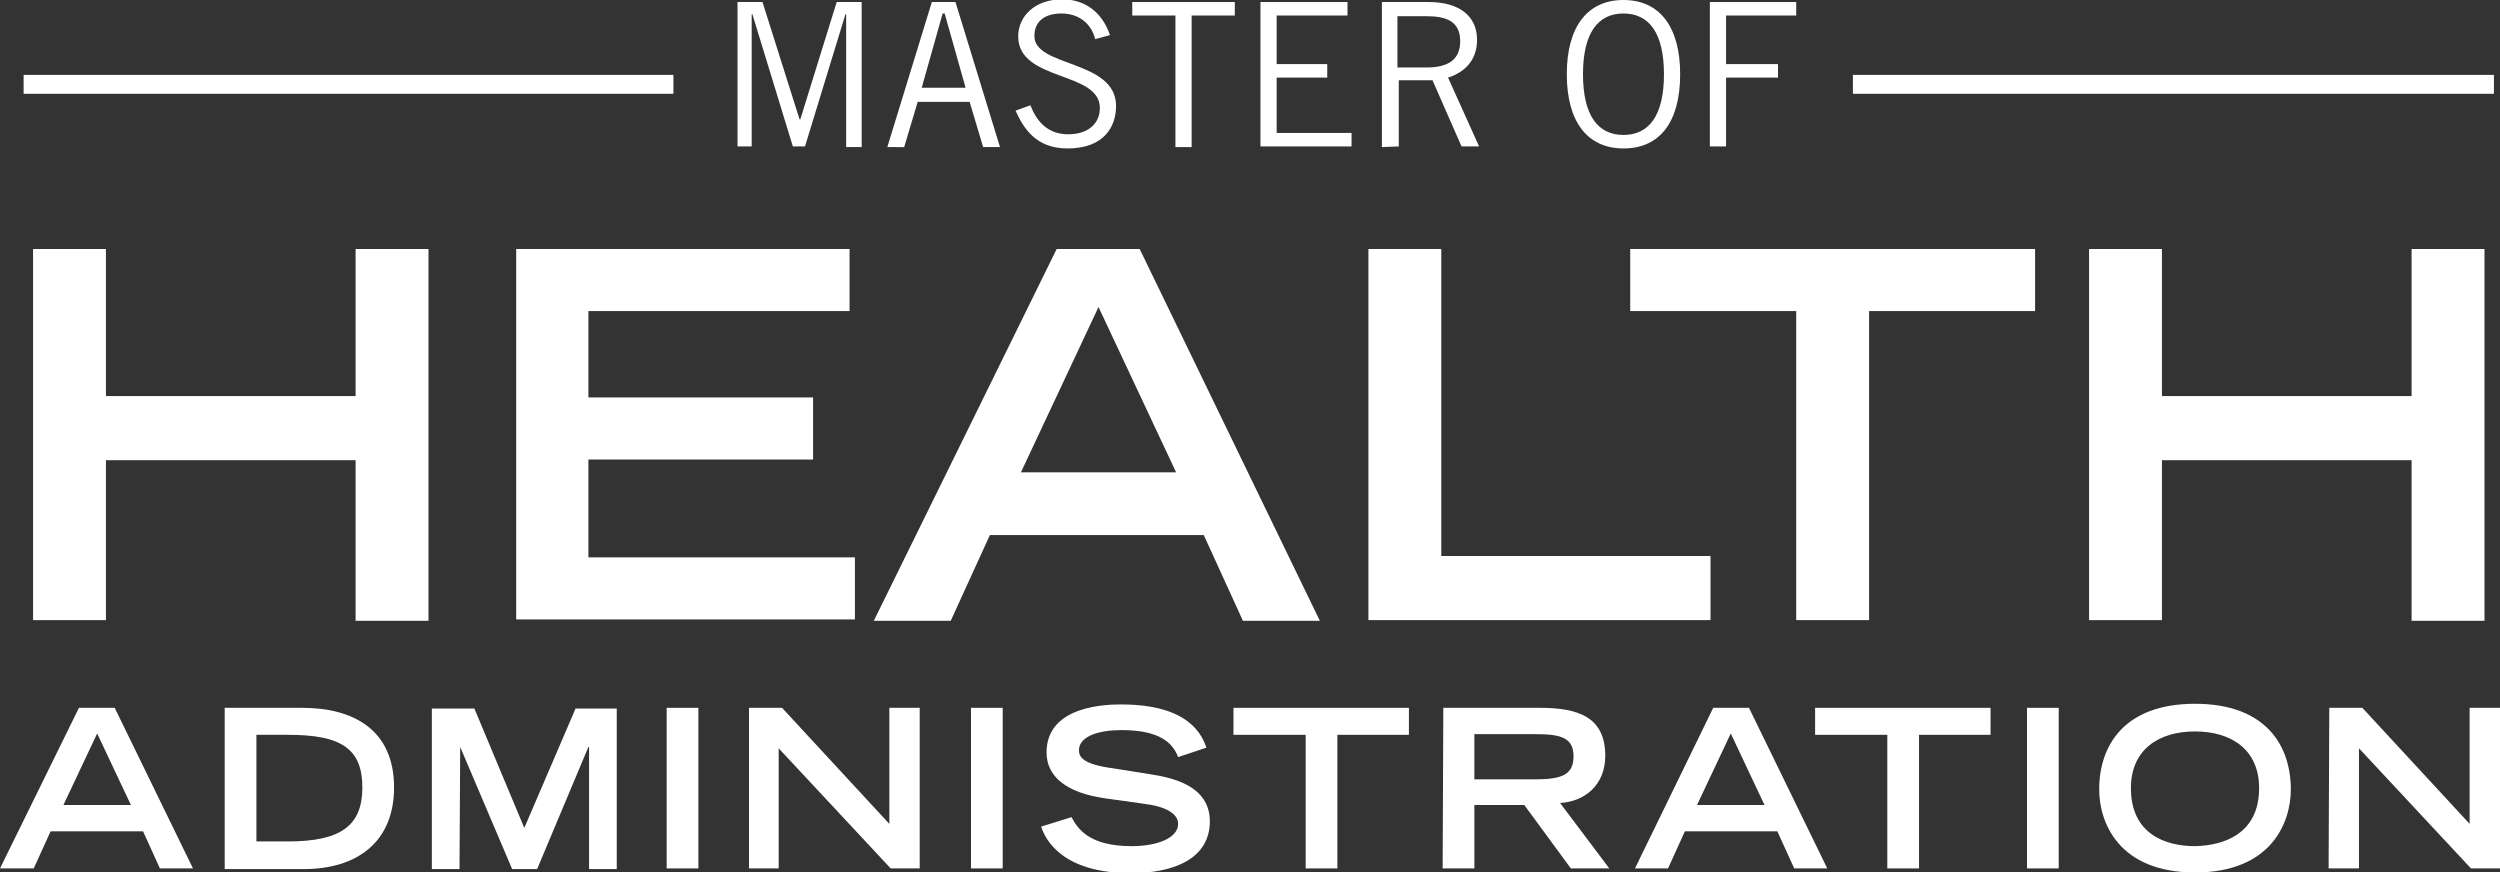
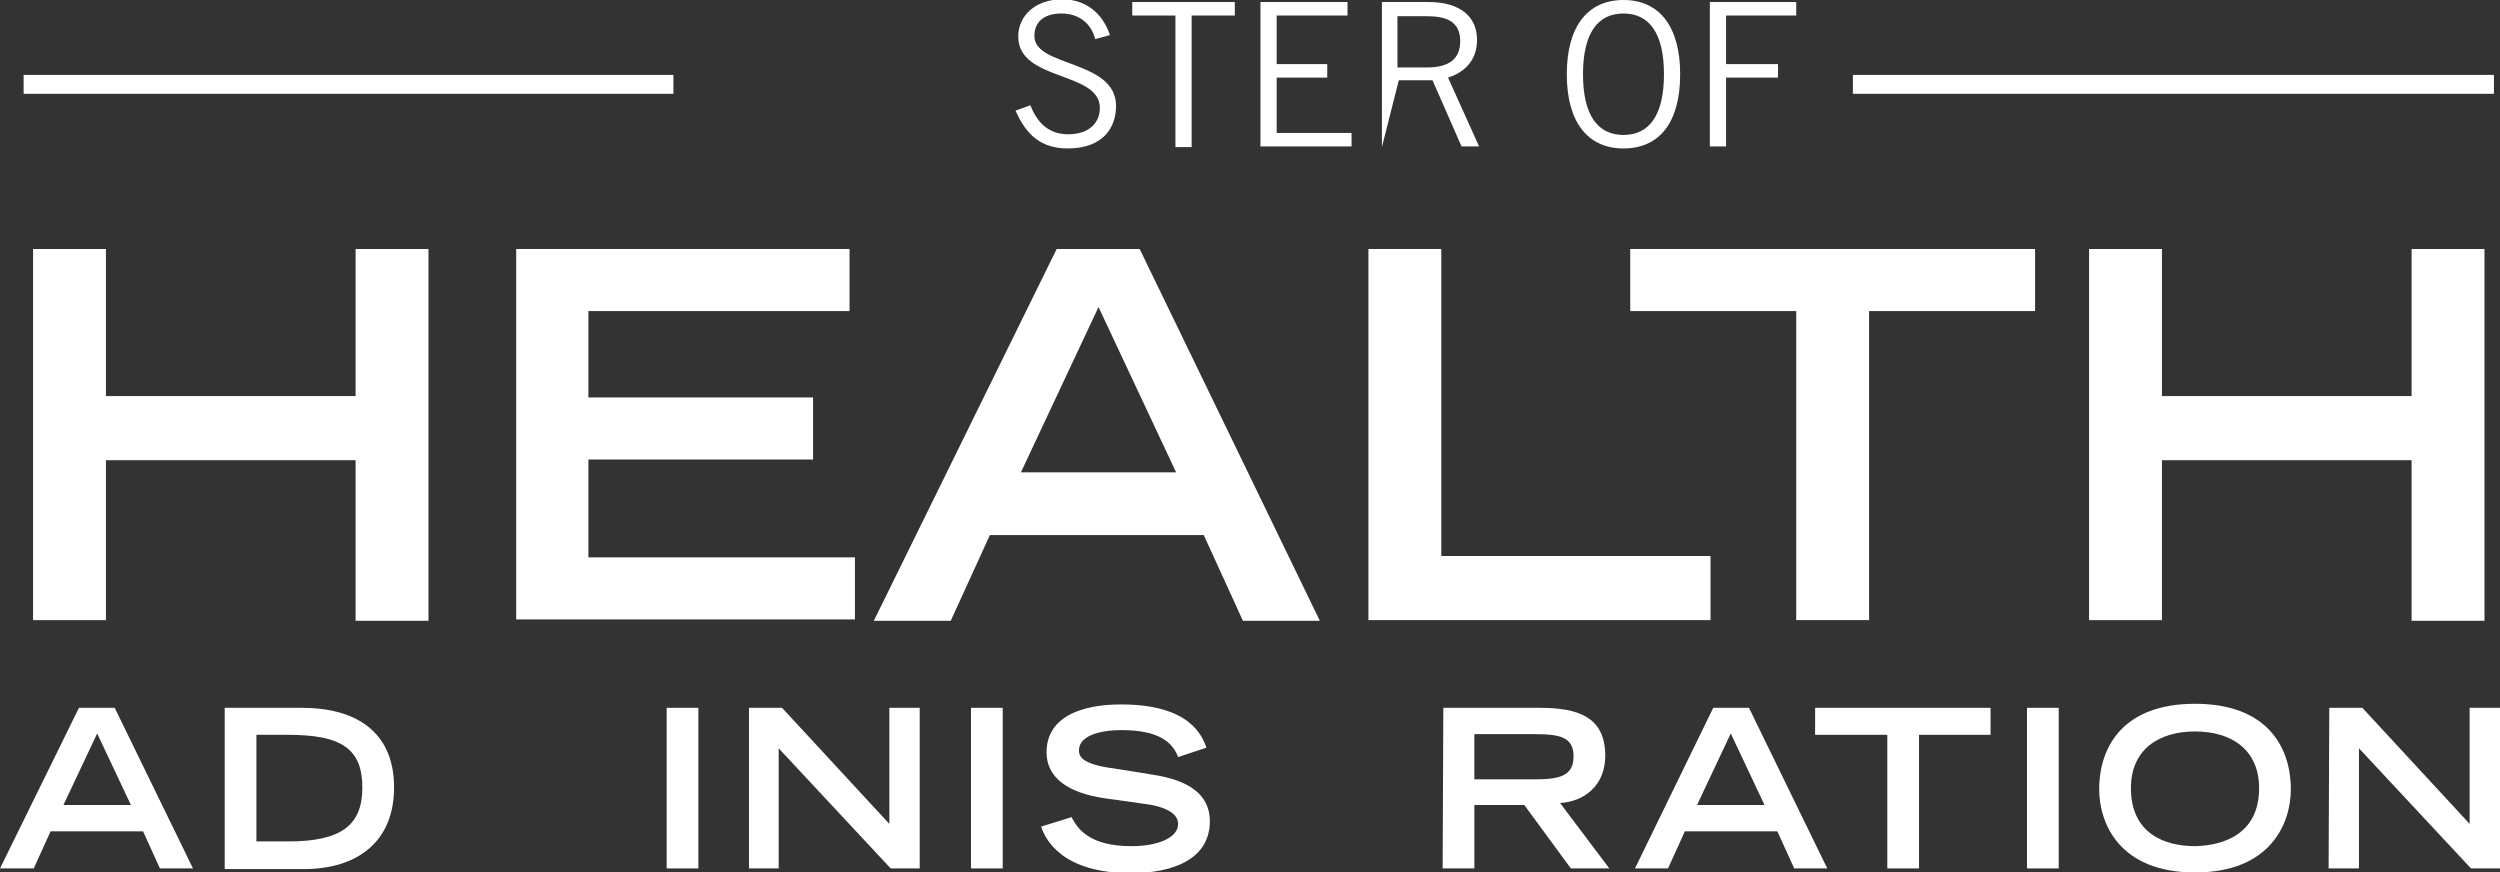
<svg xmlns="http://www.w3.org/2000/svg" version="1.1" id="Layer_1" x="0px" y="0px" viewBox="0 0 370.5 129.3" style="enable-background:new 0 0 370.5 129.3;" xml:space="preserve">
  <rect x="0" y="0" width="370.5" height="129.3" fill="#333333" stroke="none" />
  <style type="text/css">
	.st0{fill:#FFFFFF;}
</style>
  <g>
    <g>
      <rect x="3.5" y="11.1" class="st0" width="96.3" height="2.8" />
    </g>
  </g>
  <g>
    <g>
      <rect x="274.6" y="11.1" class="st0" width="95" height="2.8" />
    </g>
  </g>
  <g>
-     <path class="st0" d="M125.4,21.8V2.1h-0.1l-6,19.6h-1.8l-6-19.6h-0.1v19.6h-2.1V0.3h3.7l5.5,17.4h0.1l5.4-17.4h3.7v21.5H125.4z" />
-     <path class="st0" d="M131.5,21.8l6.6-21.5h3.5l6.6,21.5h-2.5l-2-6.7H136l-2,6.7H131.5z M136.6,13h6.5L140,2h-0.3L136.6,13z" />
    <path class="st0" d="M162.3,5.8c-0.5-2.1-2.2-3.8-5-3.8c-2.5,0-4,1.2-4,3.3c-0.1,4.7,12.1,3.5,12.1,10.4c0,3.1-1.8,6.3-7.2,6.3   c-4.7,0-6.5-3-7.7-5.6l2.2-0.8c0.9,2.3,2.5,4.3,5.6,4.3s4.7-1.7,4.7-3.9c0-5.5-12.1-3.9-12.1-10.6c0-3.1,2.6-5.5,6.5-5.5   c3.3,0,5.9,1.8,7.1,5.3L162.3,5.8z" />
    <path class="st0" d="M176.6,2.3v19.5h-2.4V2.3h-6.4v-2H183v2H176.6z" />
    <path class="st0" d="M199.7,0.3v2h-10.5v7.2h7.5v2h-7.5v8.2h11.1v2h-13.5V0.3H199.7z" />
-     <path class="st0" d="M204.8,21.8V0.3h6.9c4.6,0,7.2,2.1,7.2,5.6c0,3-1.8,4.8-4.3,5.6l4.6,10.2h-2.6l-4.3-9.8h-5v9.8L204.8,21.8   L204.8,21.8z M207.1,10h4.3c3.3,0,5-1.2,5-3.9c0-2.9-2-3.7-5-3.7h-4.3V10z" />
+     <path class="st0" d="M204.8,21.8V0.3h6.9c4.6,0,7.2,2.1,7.2,5.6c0,3-1.8,4.8-4.3,5.6l4.6,10.2h-2.6l-4.3-9.8h-5L204.8,21.8   L204.8,21.8z M207.1,10h4.3c3.3,0,5-1.2,5-3.9c0-2.9-2-3.7-5-3.7h-4.3V10z" />
    <path class="st0" d="M240.6,0c5.3,0,8.4,3.9,8.4,11c0,7.2-3.1,11-8.4,11s-8.4-3.9-8.4-11C232.2,3.9,235.3,0,240.6,0z M240.6,20   c3.8,0,6-2.9,6-9c0-6.1-2.2-9-6-9s-6,2.9-6,9C234.6,17.1,236.8,20,240.6,20z" />
    <path class="st0" d="M266.2,0.3v2h-10.4v7.2h7.7v2h-7.7v10.2h-2.4V0.3H266.2z" />
  </g>
  <g>
    <path class="st0" d="M4.9,36.9h10.8v21.8h37V36.9h10.8v55.1H52.7V68.2h-37v23.7H4.9V36.9z" />
    <path class="st0" d="M76.5,36.9h49.4v9.2H87.2v12.8h33.3v9.2H87.2v14.5h39.5v9.2H76.5V36.9z" />
    <path class="st0" d="M156.6,36.9h12.3l26.7,55.1h-11.4l-5.8-12.7h-31.7l-5.8,12.7h-11.4L156.6,36.9z M174.3,70l-11.5-24.5L151.3,70   C151.3,70,174.3,70,174.3,70z" />
    <path class="st0" d="M202.8,36.9h10.8v45.5h39.9v9.5h-50.7L202.8,36.9L202.8,36.9z" />
    <path class="st0" d="M266.2,46.1h-24.6v-9.2h60v9.2H277v45.8h-10.8V46.1z" />
    <path class="st0" d="M309.6,36.9h10.8v21.8h37V36.9h10.8v55.1h-10.8V68.2h-37v23.7h-10.8V36.9z" />
  </g>
  <g>
    <g>
      <path class="st0" d="M11.7,104.9H17l11.6,23.8h-4.9l-2.5-5.5H7.5l-2.5,5.5H0L11.7,104.9z M19.4,119.3l-5-10.6l-5,10.6H19.4z" />
      <path class="st0" d="M33.3,104.9h11.5c7.5,0,13.6,3.2,13.6,11.8c0,8.1-5.5,12.1-13.4,12.1H33.3V104.9z M42.7,124.7    c7.9,0,11-2.4,11-8c0-5.8-3.2-7.8-11-7.8H38v15.8L42.7,124.7L42.7,124.7z" />
-       <path class="st0" d="M68.2,110.7L68.2,110.7l-0.1,18.1H64v-23.8h6.3l7.4,17.7l7.6-17.7h6.1v23.8h-4.1v-18.1h-0.1l-7.6,18.1h-3.7    L68.2,110.7z" />
      <path class="st0" d="M98.8,104.9h4.7v23.8h-4.7V104.9z" />
      <path class="st0" d="M111,104.9h4.9l15.9,17.2v-17.2h4.5v23.8H132l-16.6-17.8v17.8H111L111,104.9L111,104.9z" />
      <path class="st0" d="M143.9,104.9h4.7v23.8h-4.7V104.9z" />
      <path class="st0" d="M174.6,112.2c-0.8-2.1-2.7-4-8.4-4c-3.1,0-6.3,0.8-6.3,3c0,1,0.6,2.1,5.3,2.7l5.6,0.9    c5.3,0.8,8.5,2.9,8.5,6.9c0,5.6-5.4,7.7-11.7,7.7c-10.2,0-12.7-5-13.3-6.9l4.5-1.4c0.9,1.7,2.6,4.3,8.9,4.3c3.8,0,6.9-1.2,6.9-3.3    c0-1.5-1.8-2.6-5.2-3l-5.7-0.8c-5.5-0.8-8.6-3.1-8.6-6.8c0-7.1,9.3-7.1,11.1-7.1c10.3,0,12,4.8,12.6,6.4L174.6,112.2z" />
-       <path class="st0" d="M193.5,108.9h-10.7v-4h26v4h-10.6v19.8h-4.7L193.5,108.9L193.5,108.9z" />
      <path class="st0" d="M213.9,104.9h14.3c5.6,0,9.7,1.3,9.7,7.1c0,4.4-3.1,6.8-6.7,7l7.3,9.7h-5.7l-6.9-9.4h-7.4v9.4h-4.7    L213.9,104.9L213.9,104.9z M227.5,115.5c3.8,0,5.7-0.6,5.7-3.4c0-2.8-1.9-3.3-5.7-3.3h-9v6.7L227.5,115.5L227.5,115.5z" />
      <path class="st0" d="M253.9,104.9h5.3l11.6,23.8h-4.9l-2.5-5.5h-13.7l-2.5,5.5h-4.9L253.9,104.9z M261.5,119.3l-5-10.6l-5,10.6    H261.5z" />
      <path class="st0" d="M279.7,108.9h-10.7v-4h26v4h-10.6v19.8h-4.7L279.7,108.9L279.7,108.9z" />
      <path class="st0" d="M300.4,104.9h4.7v23.8h-4.7V104.9z" />
      <path class="st0" d="M325.3,104.3c10.5,0,14.2,6.2,14.2,12.7c0,4.9-2.9,12.3-14.2,12.3c-11.3,0-14.2-7.4-14.2-12.3    C311.1,110.5,314.8,104.3,325.3,104.3z M334.8,116.8c0-5.7-4.1-8.4-9.5-8.4c-5.4,0-9.5,2.7-9.5,8.4c0,6.8,5.1,8.6,9.5,8.6    C329.7,125.3,334.8,123.5,334.8,116.8z" />
      <path class="st0" d="M345.2,104.9h4.9l15.9,17.2v-17.2h4.5v23.8h-4.3l-16.6-17.8v17.8h-4.5L345.2,104.9L345.2,104.9z" />
    </g>
  </g>
</svg>